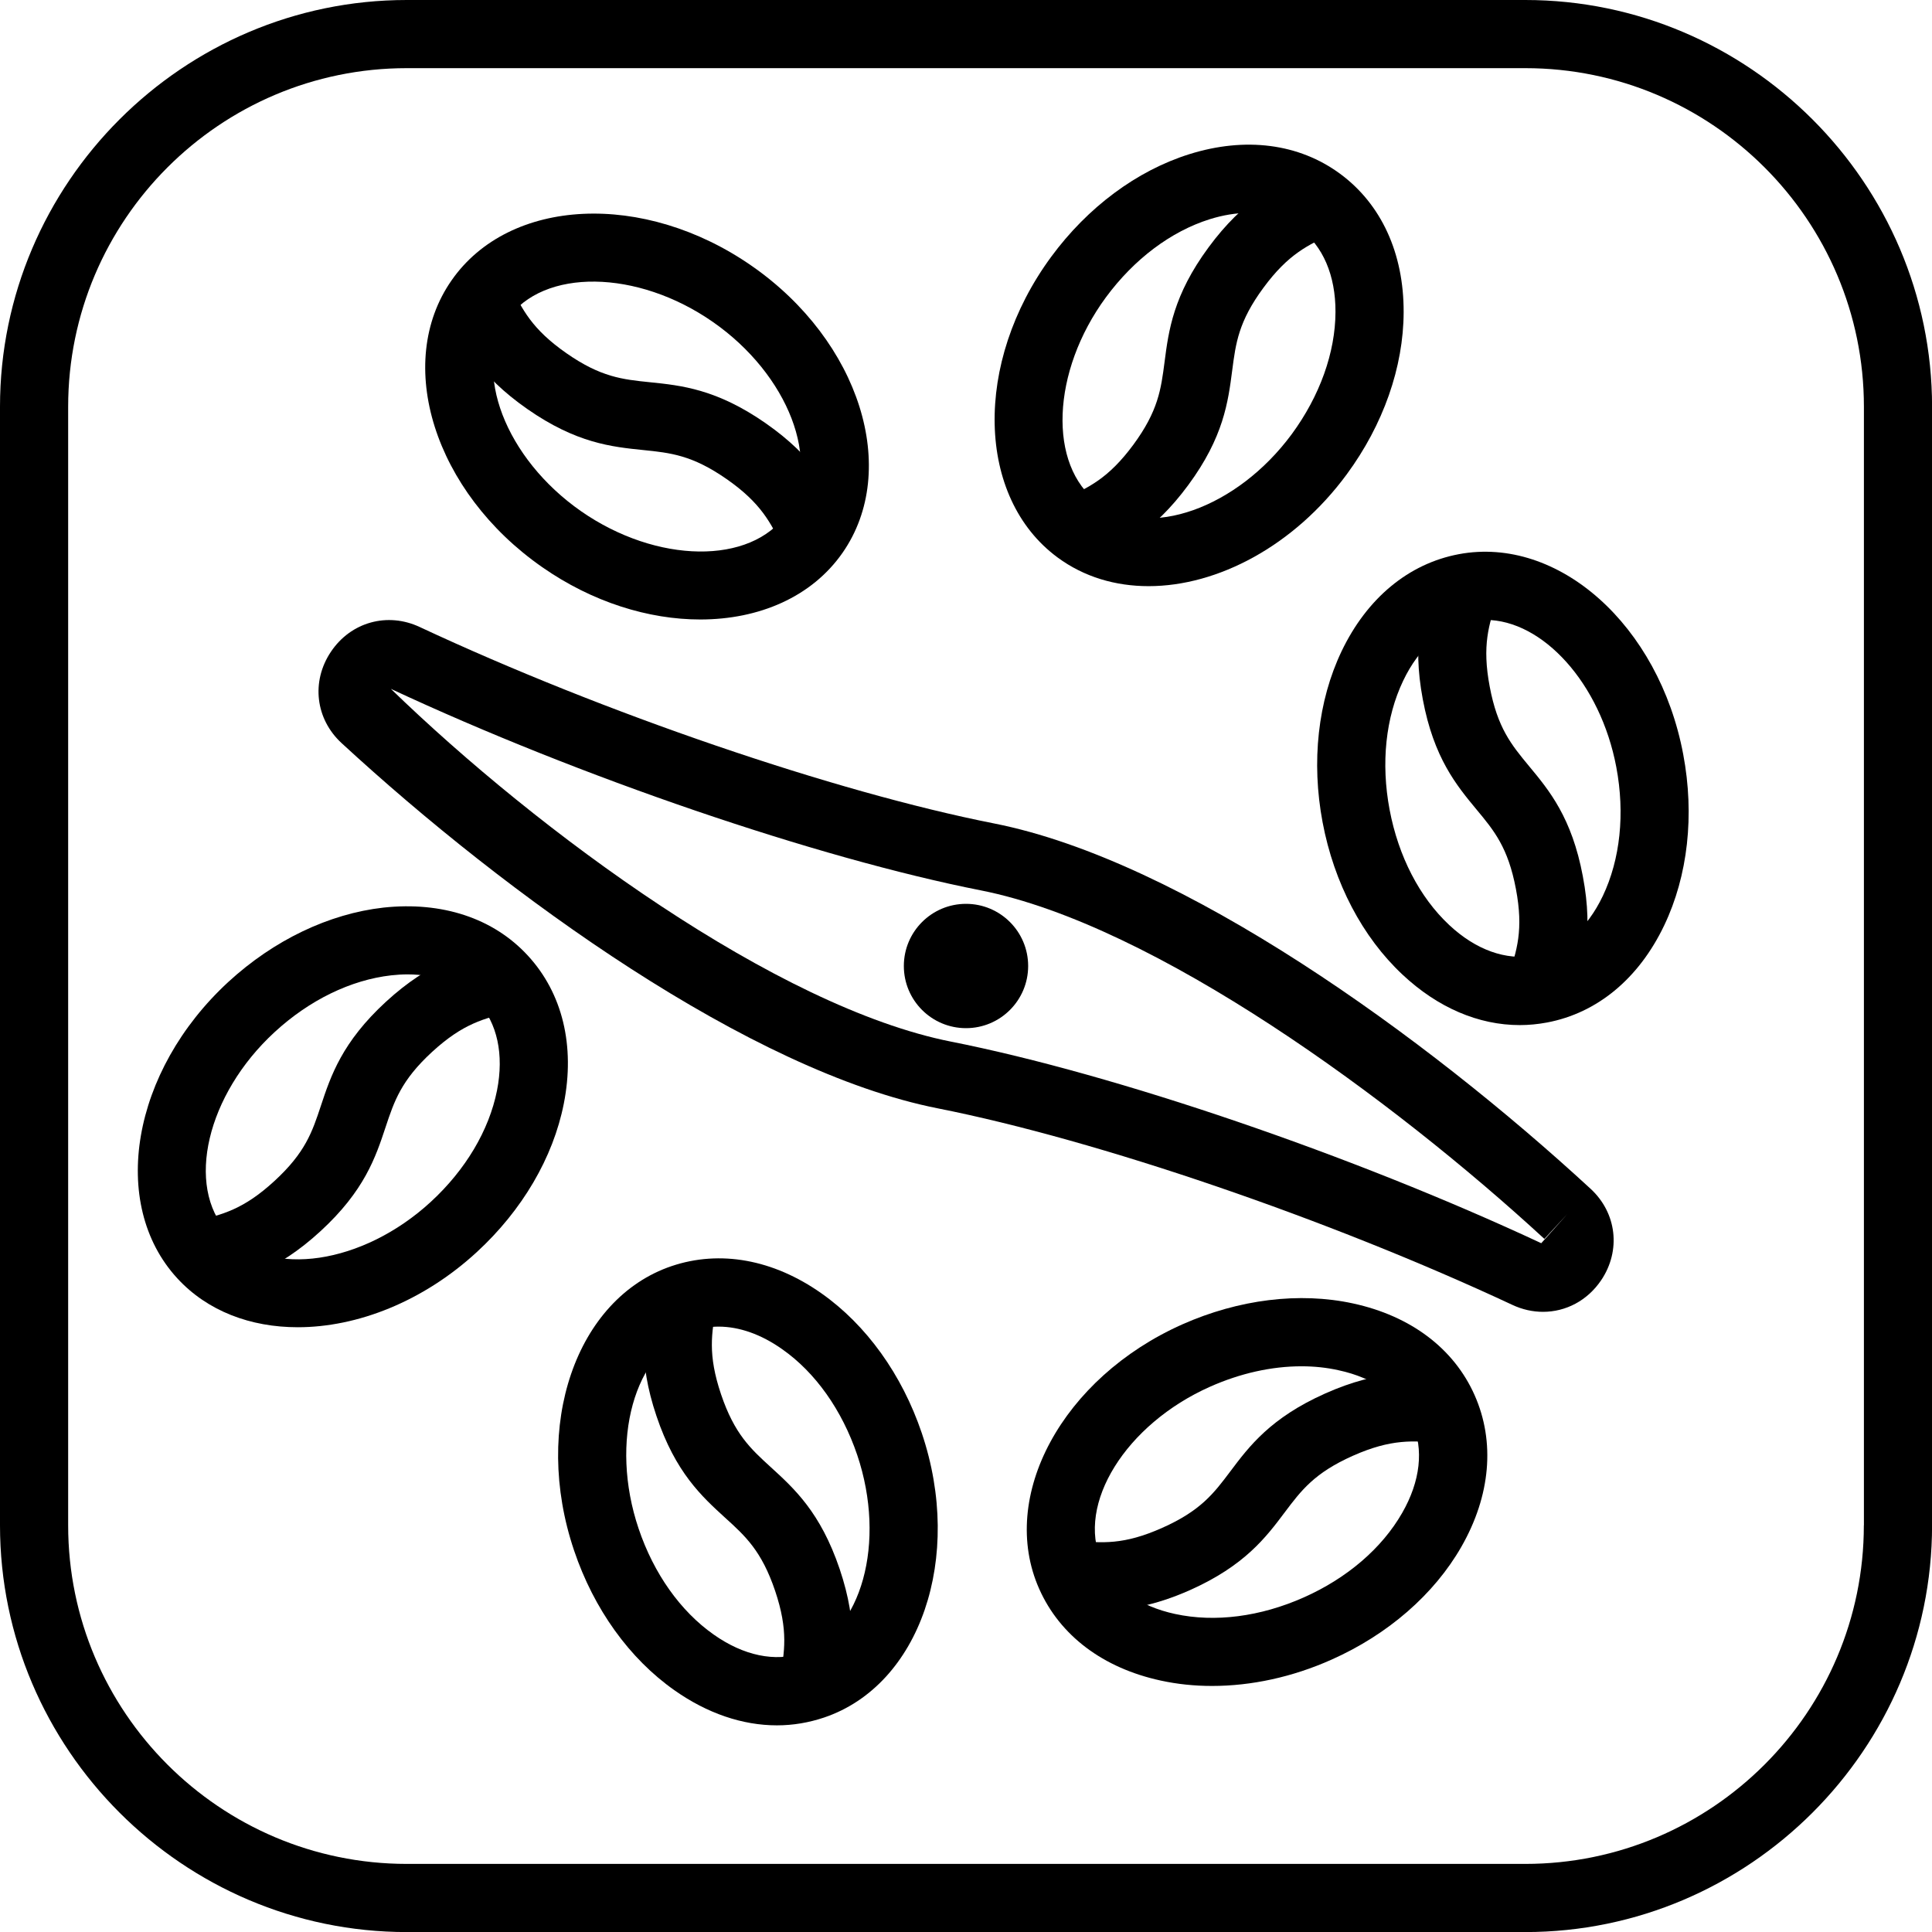
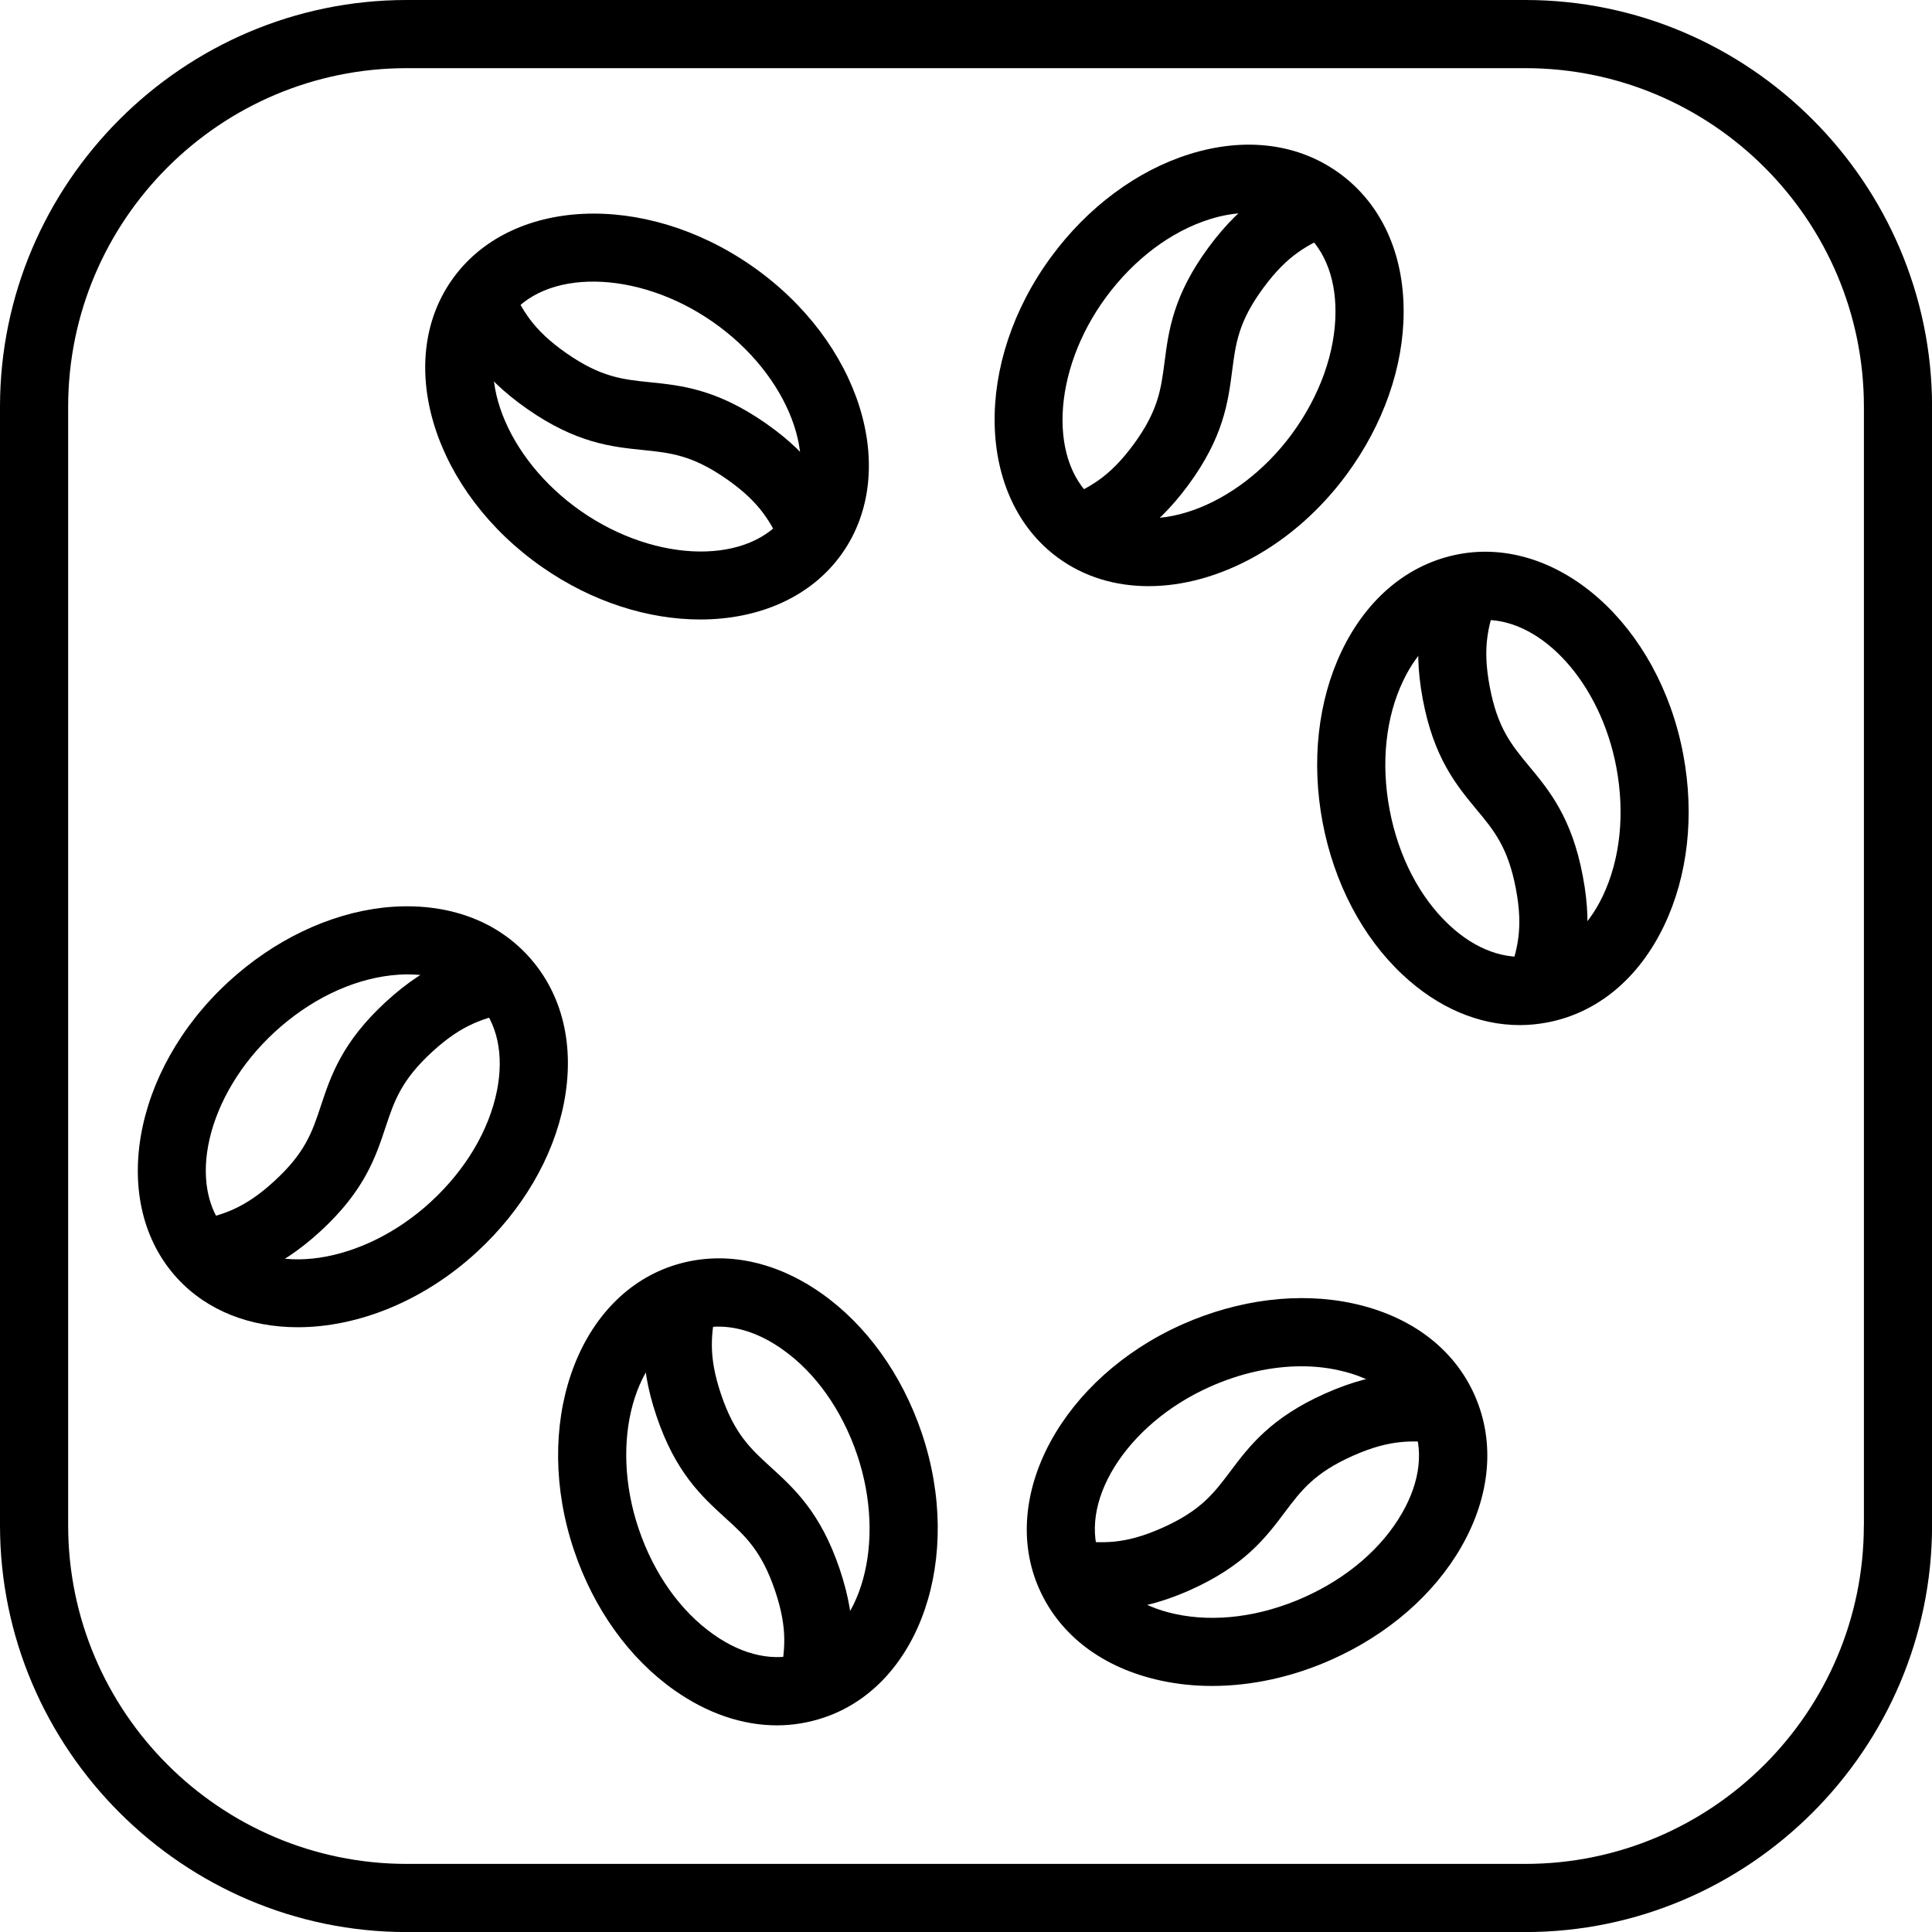
<svg xmlns="http://www.w3.org/2000/svg" version="1.1" id="Vrstva_1" x="0px" y="0px" viewBox="0 0 28.346 28.346" style="enable-background:new 0 0 28.346 28.346;" xml:space="preserve">
  <path d="M22.379,0H5.968C2.685,0,0,2.685,0,5.968v16.411c0,3.282,2.685,5.968,5.968,5.968h16.411c3.282,0,5.968-2.685,5.968-5.968  V5.968C28.346,2.685,25.661,0,22.379,0z M27.346,22.379c0,2.739-2.229,4.968-4.968,4.968H5.968C3.229,27.346,1,25.118,1,22.379  V5.968C1,3.228,3.229,1,5.968,1h16.411c2.739,0,4.968,2.229,4.968,4.968V22.379z" />
-   <circle cx="14.173" cy="14.173" r="0.912" />
-   <path d="M22.639,19.247c-0.15,0-0.303-0.033-0.45-0.102c-2.698-1.261-6.085-2.419-8.428-2.883c-2.756-0.545-6.326-3.125-8.749-5.359  c-0.384-0.354-0.449-0.905-0.157-1.34c0.292-0.437,0.831-0.586,1.304-0.363c2.701,1.262,6.088,2.42,8.428,2.882  c2.755,0.545,6.326,3.125,8.75,5.36l0,0c0.384,0.354,0.448,0.905,0.156,1.34C23.29,19.083,22.973,19.247,22.639,19.247z   M5.735,10.107c2.17,2.105,5.665,4.67,8.22,5.176c2.415,0.478,5.893,1.666,8.658,2.957l0.385-0.43l-0.339,0.367  c-2.217-2.043-5.712-4.608-8.266-5.113C11.981,12.588,8.502,11.399,5.735,10.107z" />
  <g>
    <path d="M10.274,9.089c-0.756,0-1.581-0.253-2.319-0.768l0,0c-1.582-1.102-2.179-2.989-1.33-4.207   c0.847-1.219,2.824-1.314,4.407-0.211c1.582,1.101,2.178,2.989,1.33,4.207C11.91,8.759,11.137,9.089,10.274,9.089z M8.526,7.501   c1.11,0.772,2.491,0.79,3.015,0.038c0.524-0.753,0.029-2.042-1.081-2.815C9.35,3.95,7.969,3.932,7.445,4.685   C6.921,5.438,7.416,6.727,8.526,7.501L8.526,7.501z" />
    <g>
      <path d="M11.485,8.031c-0.178-0.363-0.319-0.65-0.824-1.002S9.838,6.644,9.437,6.603c-0.461-0.047-0.98-0.1-1.699-0.601    c-0.719-0.501-0.949-0.97-1.151-1.383l0.898-0.439C7.663,4.542,7.803,4.828,8.31,5.182c0.505,0.352,0.823,0.385,1.225,0.426    c0.461,0.047,0.98,0.101,1.698,0.601s0.948,0.969,1.15,1.383L11.485,8.031z" />
    </g>
  </g>
  <g>
    <path d="M11.399,25.314c-0.505,0-1.022-0.175-1.504-0.515c-0.66-0.464-1.183-1.192-1.472-2.05   c-0.617-1.825,0.025-3.697,1.431-4.173c0.709-0.239,1.49-0.099,2.197,0.399c0.66,0.464,1.183,1.192,1.473,2.05l0,0   c0.617,1.826-0.025,3.698-1.432,4.174C11.866,25.275,11.634,25.314,11.399,25.314z M10.543,19.464c-0.127,0-0.251,0.02-0.369,0.06   c-0.869,0.294-1.237,1.624-0.804,2.905c0.222,0.658,0.613,1.21,1.101,1.553c0.439,0.31,0.901,0.406,1.301,0.271   c0.869-0.294,1.237-1.625,0.805-2.906l0,0c-0.223-0.658-0.613-1.21-1.101-1.552C11.166,19.576,10.845,19.464,10.543,19.464z" />
    <g>
      <path d="M12.422,24.817l-0.983-0.182c0.073-0.396,0.13-0.71-0.067-1.296c-0.198-0.584-0.434-0.8-0.733-1.071    c-0.342-0.312-0.728-0.663-1.007-1.491c-0.28-0.829-0.187-1.342-0.104-1.795l0.984,0.18c-0.073,0.397-0.13,0.711,0.067,1.295    c0.197,0.583,0.433,0.798,0.731,1.07c0.342,0.312,0.728,0.662,1.009,1.492C12.6,23.851,12.505,24.363,12.422,24.817z" />
    </g>
  </g>
  <g>
    <path d="M4.369,19.473c-0.691,0-1.324-0.235-1.768-0.718c-1.005-1.093-0.668-3.044,0.75-4.349c0.667-0.613,1.475-1,2.276-1.09   c0.857-0.092,1.612,0.154,2.119,0.706c0.507,0.551,0.694,1.322,0.526,2.171c-0.156,0.791-0.61,1.564-1.276,2.177   C6.205,19.098,5.241,19.473,4.369,19.473z M5.979,14.296c-0.078,0-0.158,0.005-0.239,0.014c-0.592,0.067-1.2,0.362-1.711,0.833   c-0.996,0.916-1.312,2.26-0.691,2.935c0.62,0.674,1.985,0.473,2.982-0.444c0.511-0.47,0.856-1.051,0.972-1.635   c0.104-0.527,0.005-0.989-0.281-1.3C6.769,14.436,6.408,14.296,5.979,14.296z" />
    <g>
      <path d="M3.101,18.888l-0.233-0.973c0.393-0.094,0.702-0.168,1.158-0.587c0.455-0.418,0.555-0.721,0.682-1.104    c0.145-0.438,0.31-0.933,0.954-1.526c0.647-0.594,1.154-0.716,1.601-0.823l0.233,0.972c-0.392,0.095-0.702,0.169-1.157,0.587    c-0.454,0.418-0.555,0.722-0.682,1.104c-0.145,0.438-0.309,0.933-0.955,1.526C4.055,18.659,3.548,18.78,3.101,18.888z" />
    </g>
  </g>
  <g>
    <path d="M22.298,15.04c-0.604,0-1.203-0.255-1.72-0.74c-0.589-0.551-1.005-1.345-1.173-2.235s-0.069-1.781,0.278-2.509   c0.373-0.78,0.983-1.286,1.72-1.425c1.46-0.274,2.937,1.042,3.293,2.937c0.168,0.89,0.069,1.781-0.279,2.509   c-0.372,0.78-0.982,1.286-1.719,1.425C22.564,15.027,22.431,15.04,22.298,15.04z M21.795,9.095c-0.069,0-0.138,0.006-0.206,0.019   c-0.415,0.078-0.771,0.389-1.002,0.874c-0.257,0.538-0.328,1.209-0.199,1.892l0,0c0.129,0.683,0.439,1.284,0.874,1.691   c0.393,0.368,0.836,0.524,1.251,0.449c0.415-0.078,0.771-0.388,1.003-0.874c0.256-0.538,0.327-1.209,0.198-1.892   C23.482,10.025,22.634,9.095,21.795,9.095z" />
    <g>
      <path d="M23.076,14.648l-0.949-0.315c0.128-0.384,0.229-0.687,0.114-1.292s-0.317-0.851-0.576-1.162    c-0.296-0.357-0.629-0.759-0.79-1.619c-0.162-0.862,0.003-1.357,0.147-1.793l0.949,0.315c-0.128,0.383-0.229,0.686-0.114,1.293    c0.114,0.605,0.317,0.851,0.575,1.163c0.296,0.356,0.63,0.758,0.791,1.618C23.387,13.714,23.222,14.21,23.076,14.648z" />
    </g>
  </g>
  <g>
    <path d="M17.783,24.736c-0.258,0-0.51-0.026-0.753-0.079c-0.846-0.183-1.479-0.66-1.783-1.345c-0.603-1.356,0.339-3.097,2.1-3.881   c0.827-0.367,1.718-0.478,2.505-0.307c0.845,0.183,1.479,0.66,1.783,1.345s0.235,1.475-0.194,2.225   c-0.401,0.7-1.078,1.288-1.905,1.656C18.963,24.606,18.36,24.736,17.783,24.736z M19.096,20.046c-0.438,0-0.898,0.102-1.343,0.3   l0,0c-1.235,0.55-1.965,1.723-1.592,2.561c0.171,0.386,0.555,0.66,1.08,0.773c0.585,0.127,1.252,0.04,1.888-0.243   c0.635-0.282,1.147-0.722,1.443-1.239c0.268-0.466,0.32-0.936,0.148-1.321c-0.171-0.385-0.555-0.66-1.081-0.773   C19.465,20.065,19.282,20.046,19.096,20.046z" />
    <g>
      <path d="M16.162,23.626c-0.173,0-0.332-0.014-0.483-0.027l0.089-0.996c0.402,0.038,0.721,0.065,1.285-0.187    c0.564-0.251,0.756-0.506,0.998-0.828c0.277-0.369,0.592-0.786,1.392-1.143c0.801-0.357,1.321-0.311,1.78-0.27l-0.09,0.996    c-0.399-0.034-0.719-0.063-1.284,0.188c-0.563,0.251-0.756,0.506-0.999,0.829c-0.275,0.367-0.589,0.784-1.391,1.142    C16.923,23.568,16.513,23.626,16.162,23.626z" />
    </g>
  </g>
  <g>
    <path d="M16.852,8.6c-0.486,0-0.947-0.135-1.334-0.42c-1.195-0.88-1.238-2.859-0.096-4.411c0.536-0.729,1.256-1.264,2.025-1.506   c0.824-0.259,1.611-0.158,2.215,0.287c0.603,0.444,0.935,1.165,0.932,2.03c-0.002,0.807-0.299,1.652-0.836,2.381l0,0   C18.985,8.01,17.865,8.6,16.852,8.6z M18.317,3.124c-0.181,0-0.372,0.031-0.57,0.093c-0.568,0.179-1.108,0.585-1.521,1.145   c-0.801,1.089-0.854,2.469-0.116,3.013c0.738,0.545,2.04,0.083,2.843-1.006l0,0c0.411-0.56,0.639-1.196,0.641-1.792   c0.002-0.537-0.185-0.971-0.524-1.221C18.86,3.201,18.604,3.124,18.317,3.124z" />
    <g>
      <path d="M16.021,8.231l-0.416-0.909c0.367-0.168,0.658-0.302,1.024-0.798c0.364-0.495,0.405-0.811,0.457-1.211    c0.06-0.463,0.127-0.98,0.646-1.684c0.52-0.706,0.994-0.923,1.413-1.114l0.416,0.909c-0.367,0.168-0.658,0.301-1.024,0.798    c-0.365,0.495-0.406,0.811-0.458,1.211c-0.06,0.463-0.126,0.98-0.645,1.684C16.914,7.822,16.44,8.039,16.021,8.231z" />
    </g>
  </g>
</svg>